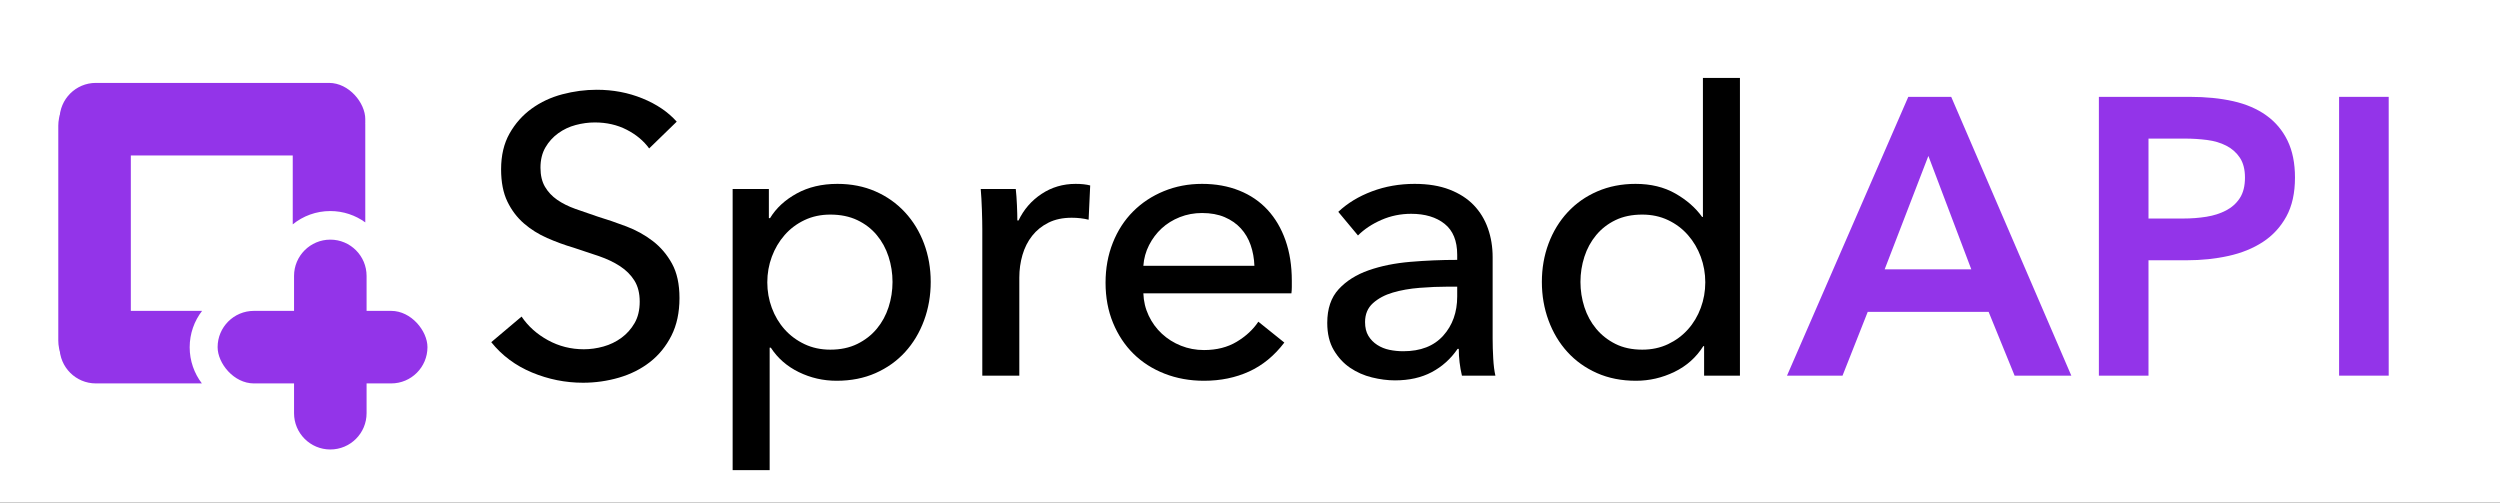
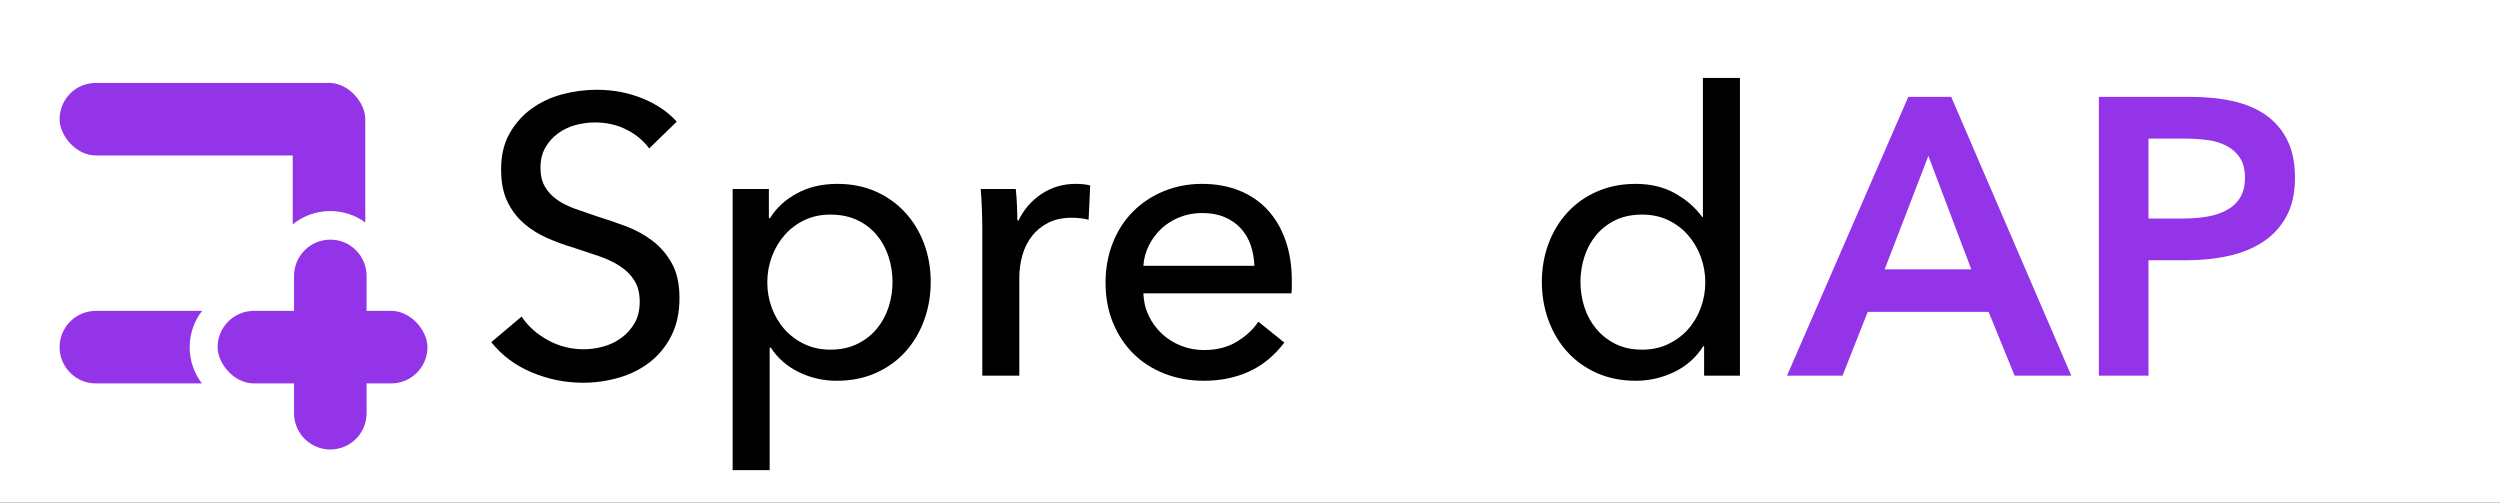
<svg xmlns="http://www.w3.org/2000/svg" xmlns:xlink="http://www.w3.org/1999/xlink" width="965px" height="194px" viewBox="0 0 965 194" version="1.1">
  <rect x="0" y="0" width="965" height="194" fill="#333333" stroke="none" />
  <title>Frame Copy 10@2x</title>
  <defs>
    <path d="M0,0 L965,0 L965,194 L0,194 L0,0 Z" id="path-1" />
  </defs>
  <g id="Frame-Copy-10" stroke="none" fill="none" xlink:href="#path-1" fill-rule="evenodd">
    <use fill="#FFFFFF" xlink:href="#path-1" />
    <g id="Spread" stroke-width="1" transform="translate(184, -7)" fill="#000000">
      <path d="M66.576,64.296 C64.448,61.357 61.56,58.951 57.912,57.076 C54.264,55.201 50.16,54.264 45.6,54.264 C43.168,54.264 40.711,54.593 38.228,55.252 C35.745,55.911 33.491,56.975 31.464,58.444 C29.437,59.913 27.791,61.737 26.524,63.916 C25.257,66.095 24.624,68.704 24.624,71.744 C24.624,74.683 25.207,77.14 26.372,79.116 C27.537,81.092 29.108,82.764 31.084,84.132 C33.06,85.5 35.391,86.665 38.076,87.628 C40.761,88.591 43.624,89.579 46.664,90.592 C50.312,91.707 54.011,92.973 57.76,94.392 C61.509,95.811 64.904,97.685 67.944,100.016 C70.984,102.347 73.467,105.26 75.392,108.756 C77.317,112.252 78.28,116.685 78.28,122.056 C78.28,127.629 77.241,132.468 75.164,136.572 C73.087,140.676 70.325,144.071 66.88,146.756 C63.435,149.441 59.457,151.443 54.948,152.76 C50.439,154.077 45.803,154.736 41.04,154.736 C34.251,154.736 27.689,153.419 21.356,150.784 C15.023,148.149 9.779,144.248 5.624,139.08 L17.328,129.2 C19.861,132.949 23.256,135.989 27.512,138.32 C31.768,140.651 36.379,141.816 41.344,141.816 C43.877,141.816 46.411,141.461 48.944,140.752 C51.477,140.043 53.783,138.928 55.86,137.408 C57.937,135.888 59.635,133.988 60.952,131.708 C62.269,129.428 62.928,126.667 62.928,123.424 C62.928,120.181 62.244,117.471 60.876,115.292 C59.508,113.113 57.659,111.264 55.328,109.744 C52.997,108.224 50.287,106.932 47.196,105.868 C44.105,104.804 40.837,103.715 37.392,102.6 C33.947,101.587 30.552,100.345 27.208,98.876 C23.864,97.407 20.875,95.532 18.24,93.252 C15.605,90.972 13.477,88.16 11.856,84.816 C10.235,81.472 9.424,77.317 9.424,72.352 C9.424,66.981 10.513,62.371 12.692,58.52 C14.871,54.669 17.708,51.477 21.204,48.944 C24.7,46.411 28.652,44.561 33.06,43.396 C37.468,42.231 41.901,41.648 46.36,41.648 C52.643,41.648 58.52,42.763 63.992,44.992 C69.464,47.221 73.872,50.211 77.216,53.96 L66.576,64.296 Z" id="Path" fill-rule="nonzero" />
      <path d="M113.088,188.48 L98.8,188.48 L98.8,79.952 L112.784,79.952 L112.784,91.2 L113.24,91.2 C115.571,87.349 118.991,84.183 123.5,81.7 C128.009,79.217 133.253,77.976 139.232,77.976 C144.603,77.976 149.492,78.939 153.9,80.864 C158.308,82.789 162.108,85.475 165.3,88.92 C168.492,92.365 170.949,96.393 172.672,101.004 C174.395,105.615 175.256,110.555 175.256,115.824 C175.256,121.093 174.395,126.059 172.672,130.72 C170.949,135.381 168.517,139.435 165.376,142.88 C162.235,146.325 158.435,149.036 153.976,151.012 C149.517,152.988 144.501,153.976 138.928,153.976 C133.76,153.976 128.896,152.861 124.336,150.632 C119.776,148.403 116.179,145.261 113.544,141.208 L113.088,141.208 L113.088,188.48 Z M160.512,115.824 C160.512,112.48 160.005,109.237 158.992,106.096 C157.979,102.955 156.459,100.168 154.432,97.736 C152.405,95.304 149.897,93.379 146.908,91.96 C143.919,90.541 140.448,89.832 136.496,89.832 C132.848,89.832 129.529,90.541 126.54,91.96 C123.551,93.379 120.992,95.304 118.864,97.736 C116.736,100.168 115.089,102.955 113.924,106.096 C112.759,109.237 112.176,112.531 112.176,115.976 C112.176,119.421 112.759,122.715 113.924,125.856 C115.089,128.997 116.736,131.759 118.864,134.14 C120.992,136.521 123.551,138.421 126.54,139.84 C129.529,141.259 132.848,141.968 136.496,141.968 C140.448,141.968 143.919,141.233 146.908,139.764 C149.897,138.295 152.405,136.344 154.432,133.912 C156.459,131.48 157.979,128.693 158.992,125.552 C160.005,122.411 160.512,119.168 160.512,115.824 Z" id="Shape" fill-rule="nonzero" />
      <path d="M195.168,95.456 C195.168,93.531 195.117,91.048 195.016,88.008 C194.915,84.968 194.763,82.283 194.56,79.952 L208.088,79.952 C208.291,81.776 208.443,83.879 208.544,86.26 C208.645,88.641 208.696,90.592 208.696,92.112 L209.152,92.112 C211.179,87.856 214.143,84.436 218.044,81.852 C221.945,79.268 226.328,77.976 231.192,77.976 C233.421,77.976 235.296,78.179 236.816,78.584 L236.208,91.808 C234.181,91.301 232.003,91.048 229.672,91.048 C226.227,91.048 223.237,91.681 220.704,92.948 C218.171,94.215 216.068,95.912 214.396,98.04 C212.724,100.168 211.483,102.625 210.672,105.412 C209.861,108.199 209.456,111.112 209.456,114.152 L209.456,152 L195.168,152 L195.168,95.456 Z" id="Path" fill-rule="nonzero" />
      <path d="M300.2,109.592 C300.099,106.755 299.617,104.095 298.756,101.612 C297.895,99.129 296.628,96.976 294.956,95.152 C293.284,93.328 291.207,91.884 288.724,90.82 C286.241,89.756 283.328,89.224 279.984,89.224 C276.944,89.224 274.081,89.756 271.396,90.82 C268.711,91.884 266.38,93.328 264.404,95.152 C262.428,96.976 260.807,99.129 259.54,101.612 C258.273,104.095 257.539,106.755 257.336,109.592 L300.2,109.592 Z M314.64,115.368 C314.64,116.179 314.64,116.989 314.64,117.8 C314.64,118.611 314.589,119.421 314.488,120.232 L257.336,120.232 C257.437,123.272 258.121,126.135 259.388,128.82 C260.655,131.505 262.352,133.836 264.48,135.812 C266.608,137.788 269.065,139.333 271.852,140.448 C274.639,141.563 277.603,142.12 280.744,142.12 C285.608,142.12 289.813,141.056 293.36,138.928 C296.907,136.8 299.693,134.216 301.72,131.176 L311.752,139.232 C307.901,144.299 303.367,148.023 298.148,150.404 C292.929,152.785 287.128,153.976 280.744,153.976 C275.272,153.976 270.205,153.064 265.544,151.24 C260.883,149.416 256.88,146.857 253.536,143.564 C250.192,140.271 247.557,136.293 245.632,131.632 C243.707,126.971 242.744,121.803 242.744,116.128 C242.744,110.555 243.681,105.412 245.556,100.7 C247.431,95.988 250.04,91.96 253.384,88.616 C256.728,85.272 260.68,82.663 265.24,80.788 C269.8,78.913 274.715,77.976 279.984,77.976 C285.253,77.976 290.041,78.837 294.348,80.56 C298.655,82.283 302.303,84.765 305.292,88.008 C308.281,91.251 310.587,95.177 312.208,99.788 C313.829,104.399 314.64,109.592 314.64,115.368 Z" id="Shape" fill-rule="nonzero" />
-       <path d="M378.48,105.336 C378.48,99.965 376.859,95.988 373.616,93.404 C370.373,90.82 366.067,89.528 360.696,89.528 C356.643,89.528 352.817,90.313 349.22,91.884 C345.623,93.455 342.608,95.456 340.176,97.888 L332.576,88.768 C336.123,85.424 340.455,82.789 345.572,80.864 C350.689,78.939 356.187,77.976 362.064,77.976 C367.232,77.976 371.716,78.711 375.516,80.18 C379.316,81.649 382.432,83.651 384.864,86.184 C387.296,88.717 389.12,91.707 390.336,95.152 C391.552,98.597 392.16,102.296 392.16,106.248 L392.16,137.712 C392.16,140.144 392.236,142.703 392.388,145.388 C392.54,148.073 392.819,150.277 393.224,152 L380.304,152 C379.493,148.555 379.088,145.109 379.088,141.664 L378.632,141.664 C375.997,145.515 372.679,148.504 368.676,150.632 C364.673,152.76 359.936,153.824 354.464,153.824 C351.627,153.824 348.663,153.444 345.572,152.684 C342.481,151.924 339.669,150.683 337.136,148.96 C334.603,147.237 332.5,144.957 330.828,142.12 C329.156,139.283 328.32,135.787 328.32,131.632 C328.32,126.16 329.789,121.828 332.728,118.636 C335.667,115.444 339.517,113.012 344.28,111.34 C349.043,109.668 354.413,108.579 360.392,108.072 C366.371,107.565 372.4,107.312 378.48,107.312 L378.48,105.336 Z M374.984,117.648 C371.437,117.648 367.764,117.8 363.964,118.104 C360.164,118.408 356.719,119.016 353.628,119.928 C350.537,120.84 347.979,122.208 345.952,124.032 C343.925,125.856 342.912,128.288 342.912,131.328 C342.912,133.456 343.343,135.229 344.204,136.648 C345.065,138.067 346.205,139.232 347.624,140.144 C349.043,141.056 350.613,141.689 352.336,142.044 C354.059,142.399 355.832,142.576 357.656,142.576 C364.344,142.576 369.487,140.575 373.084,136.572 C376.681,132.569 378.48,127.528 378.48,121.448 L378.48,117.648 L374.984,117.648 Z" id="Shape" fill-rule="nonzero" />
      <path d="M473.48,140.6 C470.744,144.957 467.02,148.276 462.308,150.556 C457.596,152.836 452.656,153.976 447.488,153.976 C441.915,153.976 436.899,152.988 432.44,151.012 C427.981,149.036 424.181,146.325 421.04,142.88 C417.899,139.435 415.467,135.381 413.744,130.72 C412.021,126.059 411.16,121.093 411.16,115.824 C411.16,110.555 412.021,105.615 413.744,101.004 C415.467,96.393 417.924,92.365 421.116,88.92 C424.308,85.475 428.133,82.789 432.592,80.864 C437.051,78.939 441.965,77.976 447.336,77.976 C453.213,77.976 458.331,79.217 462.688,81.7 C467.045,84.183 470.491,87.197 473.024,90.744 L473.328,90.744 L473.328,37.088 L487.616,37.088 L487.616,152 L473.784,152 L473.784,140.6 L473.48,140.6 Z M426.056,115.824 C426.056,119.168 426.563,122.411 427.576,125.552 C428.589,128.693 430.109,131.48 432.136,133.912 C434.163,136.344 436.645,138.295 439.584,139.764 C442.523,141.233 445.968,141.968 449.92,141.968 C453.568,141.968 456.887,141.259 459.876,139.84 C462.865,138.421 465.424,136.521 467.552,134.14 C469.68,131.759 471.327,128.997 472.492,125.856 C473.657,122.715 474.24,119.421 474.24,115.976 C474.24,112.531 473.657,109.237 472.492,106.096 C471.327,102.955 469.68,100.168 467.552,97.736 C465.424,95.304 462.865,93.379 459.876,91.96 C456.887,90.541 453.568,89.832 449.92,89.832 C445.968,89.832 442.523,90.541 439.584,91.96 C436.645,93.379 434.163,95.304 432.136,97.736 C430.109,100.168 428.589,102.955 427.576,106.096 C426.563,109.237 426.056,112.48 426.056,115.824 Z" id="Shape" fill-rule="nonzero" />
    </g>
    <g id="API" stroke-width="1" transform="translate(689.784, -7)" fill="#9334E9">
      <path d="M46.816,44.384 L63.384,44.384 L109.744,152 L87.856,152 L77.824,127.376 L31.16,127.376 L21.432,152 L0,152 L46.816,44.384 Z M71.136,110.96 L54.568,67.184 L37.696,110.96 L71.136,110.96 Z" id="Shape" fill-rule="nonzero" />
      <path d="M120.384,44.384 L155.496,44.384 C161.677,44.384 167.251,44.941 172.216,46.056 C177.181,47.171 181.437,48.995 184.984,51.528 C188.531,54.061 191.267,57.304 193.192,61.256 C195.117,65.208 196.08,69.971 196.08,75.544 C196.08,81.523 194.965,86.539 192.736,90.592 C190.507,94.645 187.492,97.913 183.692,100.396 C179.892,102.879 175.459,104.677 170.392,105.792 C165.325,106.907 159.955,107.464 154.28,107.464 L139.536,107.464 L139.536,152 L120.384,152 L120.384,44.384 Z M152.912,91.352 C156.053,91.352 159.043,91.124 161.88,90.668 C164.717,90.212 167.251,89.401 169.48,88.236 C171.709,87.071 173.483,85.475 174.8,83.448 C176.117,81.421 176.776,78.787 176.776,75.544 C176.776,72.403 176.117,69.844 174.8,67.868 C173.483,65.892 171.735,64.347 169.556,63.232 C167.377,62.117 164.895,61.383 162.108,61.028 C159.321,60.673 156.459,60.496 153.52,60.496 L139.536,60.496 L139.536,91.352 L152.912,91.352 Z" id="Shape" fill-rule="nonzero" />
-       <polygon id="Path" fill-rule="nonzero" points="213.104 44.384 232.256 44.384 232.256 152 213.104 152" />
    </g>
    <path d="M113,140.358 C116.956,143.57 122,145.495 127.493,145.495 C132.54,145.495 137.207,143.87 141,141.116 L140.999,142.001 C140.999,149.732 134.731,156 127,156 C119.268,156 113.001,149.732 113.001,142.001 Z M127,34 C134.731,34 140.999,40.268 140.999,47.999 L141,85.843 C137.207,83.089 132.54,81.464 127.493,81.464 C122,81.464 116.956,83.389 113,86.6 L113.001,47.999 C113.001,40.268 119.268,34 127,34 Z" id="Combined-Shape" fill="#9334E9" />
    <rect id="Rectangle" fill="#9334E9" x="23" y="32" width="118" height="28" rx="14" />
-     <path d="M-5,76 L78,76 C85.732,76 92,82.268 92,90 C92,97.732 85.732,104 78,104 L-5,104 C-12.732,104 -19,97.732 -19,90 C-19,82.268 -12.732,76 -5,76 Z" id="Rectangle-Copy-3" fill="#9334E9" transform="translate(36.5, 90) rotate(-90) translate(-36.5, -90)" />
    <path d="M78,120 C74.999,123.887 73.215,128.759 73.215,134.049 C73.215,139.294 74.97,144.13 77.925,148 L36.999,147.999 C29.268,147.999 23,141.732 23,134 C23,126.269 29.268,120.001 36.999,120.001 Z" id="Combined-Shape" fill="#9334E9" />
    <rect id="Rectangle-Copy-12" fill="#9334E9" transform="translate(124.5, 134) rotate(-180) translate(-124.5, -134)" x="84" y="120" width="81" height="28" rx="14" />
    <path d="M101,119 L154,119 C161.732,119 168,125.268 168,133 C168,140.732 161.732,147 154,147 L101,147 C93.268,147 87,140.732 87,133 C87,125.268 93.268,119 101,119 Z" id="Rectangle-Copy-11" fill="#9334E9" transform="translate(127.5, 133) rotate(-90) translate(-127.5, -133)" />
  </g>
</svg>